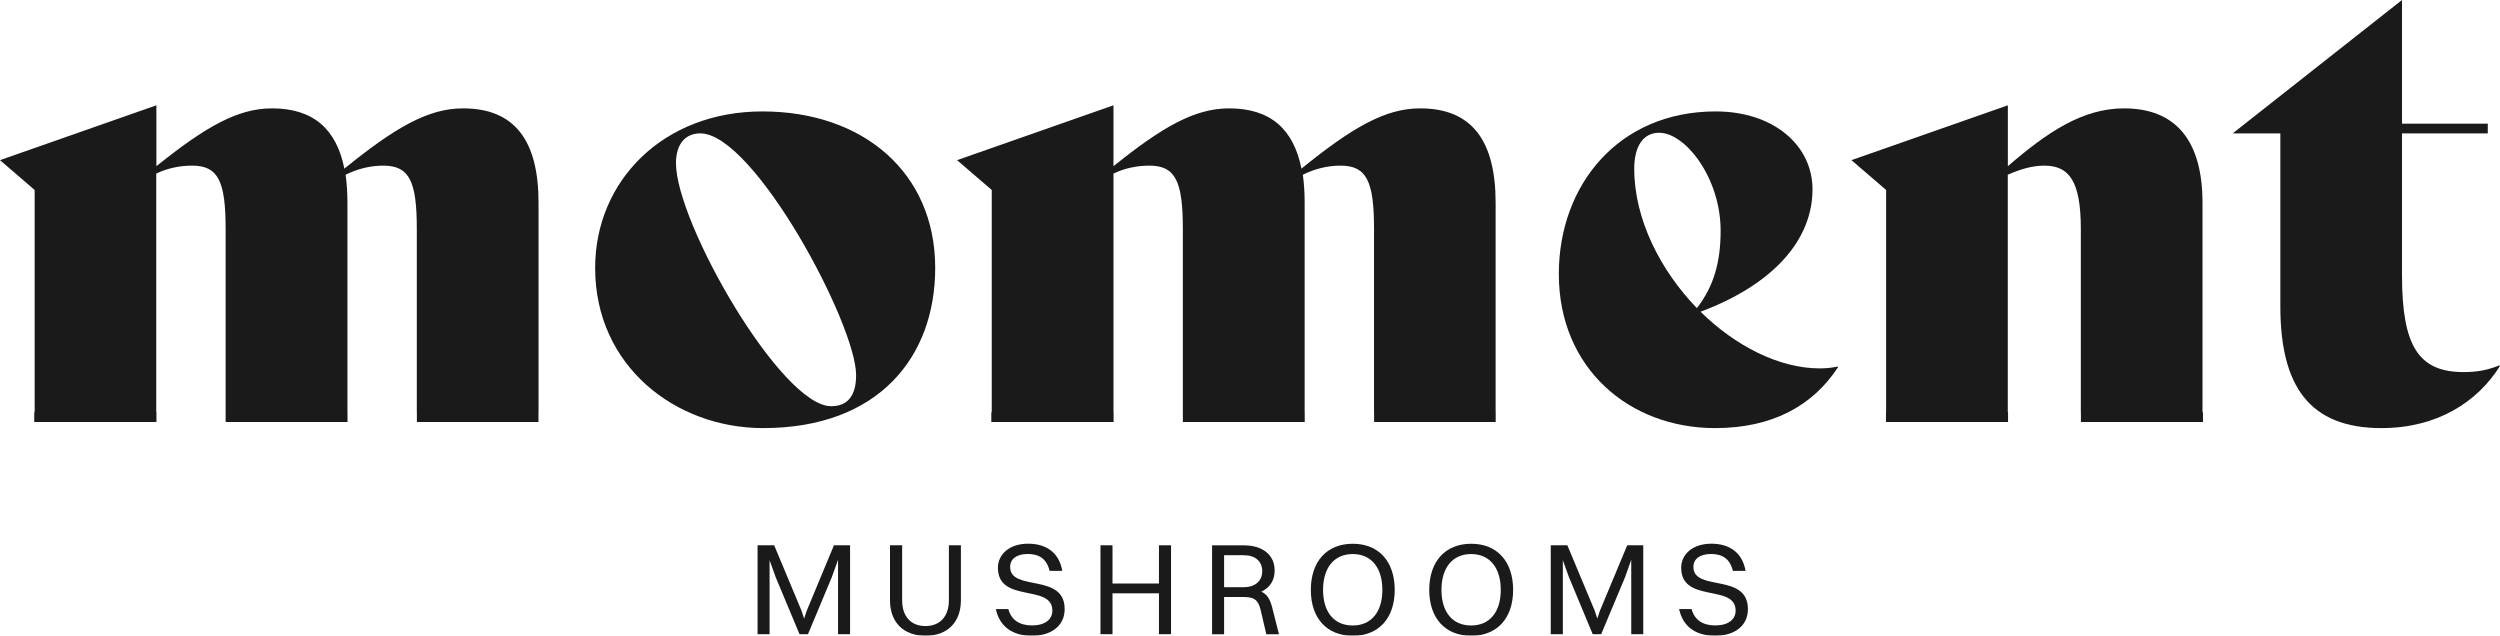
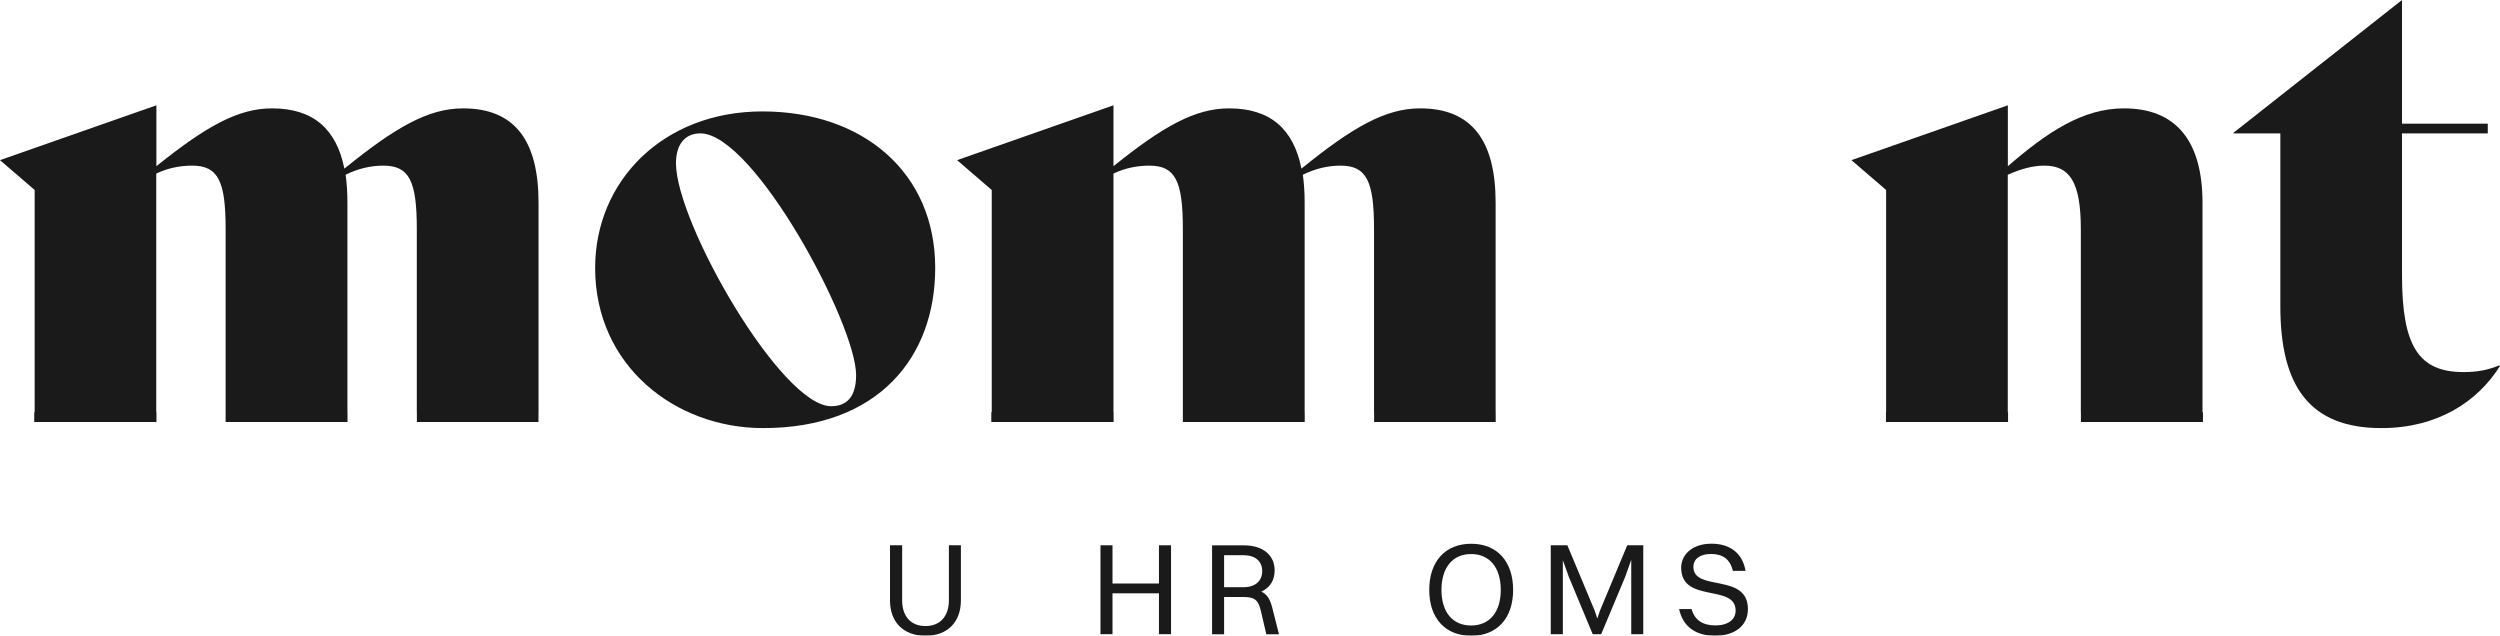
<svg xmlns="http://www.w3.org/2000/svg" width="4172" height="1061" viewBox="0 0 4172 1061" fill="none">
  <g clip-path="url(#clip0_7_2632)">
    <mask id="mask0_7_2632" style="mask-type:luminance" maskUnits="userSpaceOnUse" x="0" y="0" width="4172" height="1061">
      <path d="M4172 0H0V1061H4172V0Z" fill="white" />
    </mask>
    <g mask="url(#mask0_7_2632)">
      <path d="M898.602 687.961V704.201H695.681V687.961H695.565V382.084C695.565 302.744 683.397 276.414 639.707 276.414C618.383 276.414 597.06 281.517 576.779 291.609C578.749 305.876 579.792 321.071 579.792 338.354V687.961H579.908V704.201H376.523V687.961V382.084C376.523 302.744 364.355 276.414 320.665 276.414C300.384 276.414 280.103 280.473 260.75 289.637V687.961H261.098V704.201H57.133V687.961H57.829V317.012L0 267.25L260.982 175.73V277.341C343.263 211.225 397.035 180.834 453.821 180.834C522.891 180.834 561.482 215.401 574.693 281.401C659.987 212.269 714.803 180.834 772.747 180.834C859.084 180.834 898.718 234.656 898.718 338.354V687.961H898.602Z" fill="#1A1A1A" />
      <path d="M1386.96 677.87C1303.75 677.87 1128.06 371.993 1128.06 272.354C1128.06 240.804 1143.24 222.592 1168.74 222.592C1258.09 222.592 1428.68 540.649 1428.68 626.021C1428.68 660.587 1414.42 677.87 1387.07 677.87M1272.34 185.938C1106.85 185.938 993.168 301.816 993.168 447.157C993.168 610.709 1127.14 714.409 1273.39 714.409C1466.34 714.409 1560.68 595.513 1560.68 447.157C1560.68 287.548 1439.8 185.938 1272.34 185.938Z" fill="#1A1A1A" />
-       <path d="M2727.21 281.518C2727.21 365.846 2770.9 451.217 2831.75 514.202C2860.14 477.664 2871.38 436.95 2871.38 385.101C2871.38 296.713 2812.51 221.548 2768.82 221.548C2742.39 221.548 2727.21 243.819 2727.21 281.518ZM3067.35 612.797C3024.7 677.869 2956.67 714.409 2862.22 714.409C2719.1 714.409 2601.36 614.884 2601.36 457.248C2601.36 308.891 2700.79 185.938 2863.27 185.938C2958.76 185.938 3024.7 241.847 3024.7 315.967C3024.7 400.295 2959.69 474.532 2837.89 520.234C2895.72 577.187 2968.84 614.77 3036.87 614.77C3046.95 614.77 3057.15 613.726 3066.3 611.754L3067.35 612.682V612.797Z" fill="#1A1A1A" />
      <path d="M3676.34 687.961V704.201H3472.61V687.961H3472.49V382.084C3472.49 302.744 3453.26 276.414 3411.54 276.414C3391.26 276.414 3370.86 282.561 3350.58 291.609V687.961H3351.04V704.201H3147.31V687.961H3147.54V317.012L3089.71 267.25L3350.7 175.73V277.341C3416.64 220.388 3475.51 180.834 3544.58 180.834C3630.91 180.834 3675.53 234.656 3675.53 338.354V687.961H3676.34Z" fill="#1A1A1A" />
      <path d="M4172 610.71C4134.45 670.679 4067.35 714.409 3974.06 714.409C3853.19 714.409 3805.44 643.305 3805.44 511.187V222.593H3727.22V221.549L4008.48 0V206.354H4151.6V222.593H4008.48V459.337C4008.48 577.188 4035.95 620.918 4111.04 620.918C4133.41 620.918 4150.68 617.902 4170.96 609.666L4172 610.71Z" fill="#1A1A1A" />
      <path d="M2496.01 687.961V704.201H2293.09V687.961H2292.98V382.084C2292.98 302.744 2280.81 276.414 2237.12 276.414C2215.8 276.414 2194.47 281.517 2174.19 291.609C2176.16 305.876 2177.2 321.071 2177.2 338.354V687.961H2177.32V704.201H1973.94V687.961V382.084C1973.94 302.744 1961.77 276.414 1918.08 276.414C1897.8 276.414 1877.4 280.473 1858.16 289.637V687.961H1858.39V704.201H1654.31V687.961H1655.01V317.012L1597.18 267.25L1858.16 175.73V277.341C1940.33 211.225 1994.22 180.834 2051 180.834C2120.07 180.834 2158.66 215.401 2171.87 281.401C2257.17 212.269 2311.98 180.834 2369.93 180.834C2456.26 180.834 2495.9 234.656 2495.9 338.354V687.961H2496.01Z" fill="#1A1A1A" />
-       <path d="M1264.23 909.977H1291.93L1337.47 1018.89L1341.88 1032.23L1346.4 1018.89L1391.71 909.977H1418.6V1058.33H1398.55V934.219L1388 963.45L1348.37 1058.33H1334.23L1294.48 963.218L1284.28 934.915V1058.33H1264.23V909.977Z" fill="#1A1A1A" />
      <path d="M1544.57 1061C1507.95 1061 1485.23 1038.61 1485.23 1001.84V909.977H1505.51V1001.84C1505.51 1028.64 1520.11 1044.76 1544.45 1044.76C1568.79 1044.76 1583.51 1028.41 1583.51 1001.84V909.977H1603.55V1001.84C1603.55 1038.5 1580.84 1061 1544.45 1061" fill="#1A1A1A" />
-       <path d="M1776.69 1016.46C1776.69 1044.99 1753.51 1061 1721.99 1061C1690.47 1061 1668.34 1046.38 1661.85 1016.46H1682.71C1687.46 1034.09 1700.79 1043.72 1722.22 1043.72C1743.66 1043.72 1756.18 1033.86 1756.18 1019.01C1756.18 973.657 1665.32 1007.41 1665.32 947.443C1665.32 926.1 1683.17 907.309 1715.85 907.309C1744.48 907.309 1767.31 920.996 1772.75 952.662H1751.54C1747.02 933.059 1734.39 924.476 1715.39 924.476C1696.38 924.476 1685.72 932.943 1685.72 946.051C1685.72 987.925 1776.69 955.446 1776.69 1016.34" fill="#1A1A1A" />
      <path d="M1836.49 909.977H1856.54V973.773H1934.07V909.977H1954.23V1058.33H1934.07V990.129H1856.54V1058.33H1836.49V909.977Z" fill="#1A1A1A" />
      <path d="M2042.77 926.447V979.92H2075.22C2094.81 979.92 2106.4 969.481 2106.4 953.126C2106.4 936.77 2094.81 926.563 2075.69 926.563H2042.77V926.447ZM2022.72 910.092H2076.15C2107.32 910.092 2127.14 926.331 2127.14 951.966C2127.14 969.017 2118.8 980.964 2104.89 987.344C2114.51 991.752 2119.49 999.755 2123.2 1014.37L2134.33 1058.45H2113.23L2103.85 1018.31C2099.44 999.755 2092.03 996.276 2074.18 996.276H2042.77V1058.45H2022.72V910.092Z" fill="#1A1A1A" />
-       <path d="M2306.88 984.444C2306.88 947.326 2288.34 924.591 2257.4 924.591C2226.46 924.591 2207.92 947.326 2207.92 984.444C2207.92 1021.56 2226.46 1043.83 2257.4 1043.83C2288.34 1043.83 2306.88 1021.33 2306.88 984.444ZM2187.52 984.444C2187.52 937.118 2214.06 907.424 2257.52 907.424C2300.97 907.424 2327.51 937.118 2327.51 984.444C2327.51 1031.77 2300.74 1061 2257.52 1061C2214.29 1061 2187.52 1031.77 2187.52 984.444Z" fill="#1A1A1A" />
      <path d="M2504.47 984.444C2504.47 947.326 2485.93 924.591 2454.99 924.591C2424.05 924.591 2405.51 947.326 2405.51 984.444C2405.51 1021.56 2424.05 1043.83 2454.99 1043.83C2485.93 1043.83 2504.47 1021.33 2504.47 984.444ZM2385.11 984.444C2385.11 937.118 2411.65 907.424 2455.11 907.424C2498.56 907.424 2525.1 937.118 2525.1 984.444C2525.1 1031.77 2498.33 1061 2455.11 1061C2411.88 1061 2385.11 1031.77 2385.11 984.444Z" fill="#1A1A1A" />
      <path d="M2587.91 909.977H2615.61L2661.16 1018.89L2665.56 1032.23L2670.08 1018.89L2715.51 909.977H2742.28V1058.33H2722.23V934.219L2711.8 963.45L2672.05 1058.33H2657.91L2618.28 963.218L2608.08 934.915V1058.33H2587.91V909.977Z" fill="#1A1A1A" />
      <path d="M2916.92 1016.46C2916.92 1044.99 2893.75 1061 2862.22 1061C2830.7 1061 2808.57 1046.38 2802.08 1016.46H2822.94C2827.69 1034.09 2841.02 1043.72 2862.46 1043.72C2883.9 1043.72 2896.41 1033.86 2896.41 1019.01C2896.41 973.657 2805.55 1007.41 2805.55 947.443C2805.55 926.1 2823.4 907.309 2856.08 907.309C2884.71 907.309 2907.54 920.996 2912.98 952.662H2891.78C2887.26 933.059 2874.62 924.476 2855.62 924.476C2836.61 924.476 2825.95 932.943 2825.95 946.051C2825.95 987.925 2916.92 955.446 2916.92 1016.34" fill="#1A1A1A" />
    </g>
  </g>
  <defs>
    <clipPath id="clip0_7_2632">
      <rect width="4172" height="1061" fill="white" />
    </clipPath>
  </defs>
</svg>